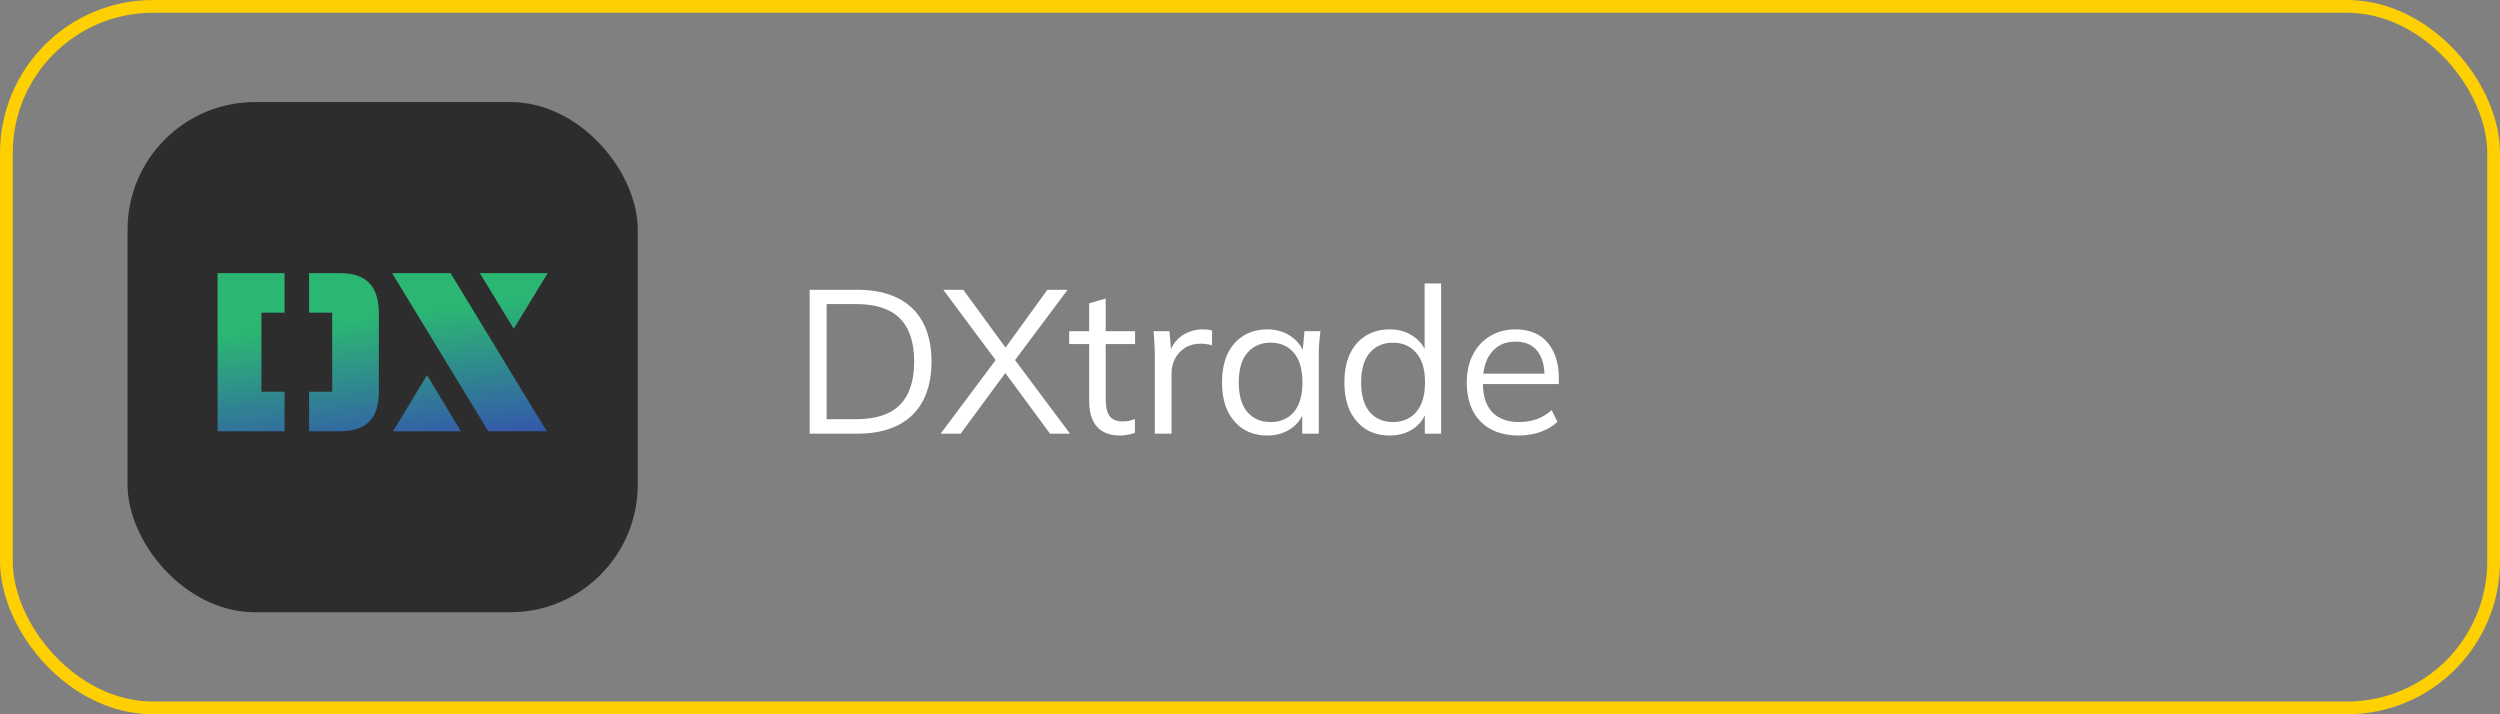
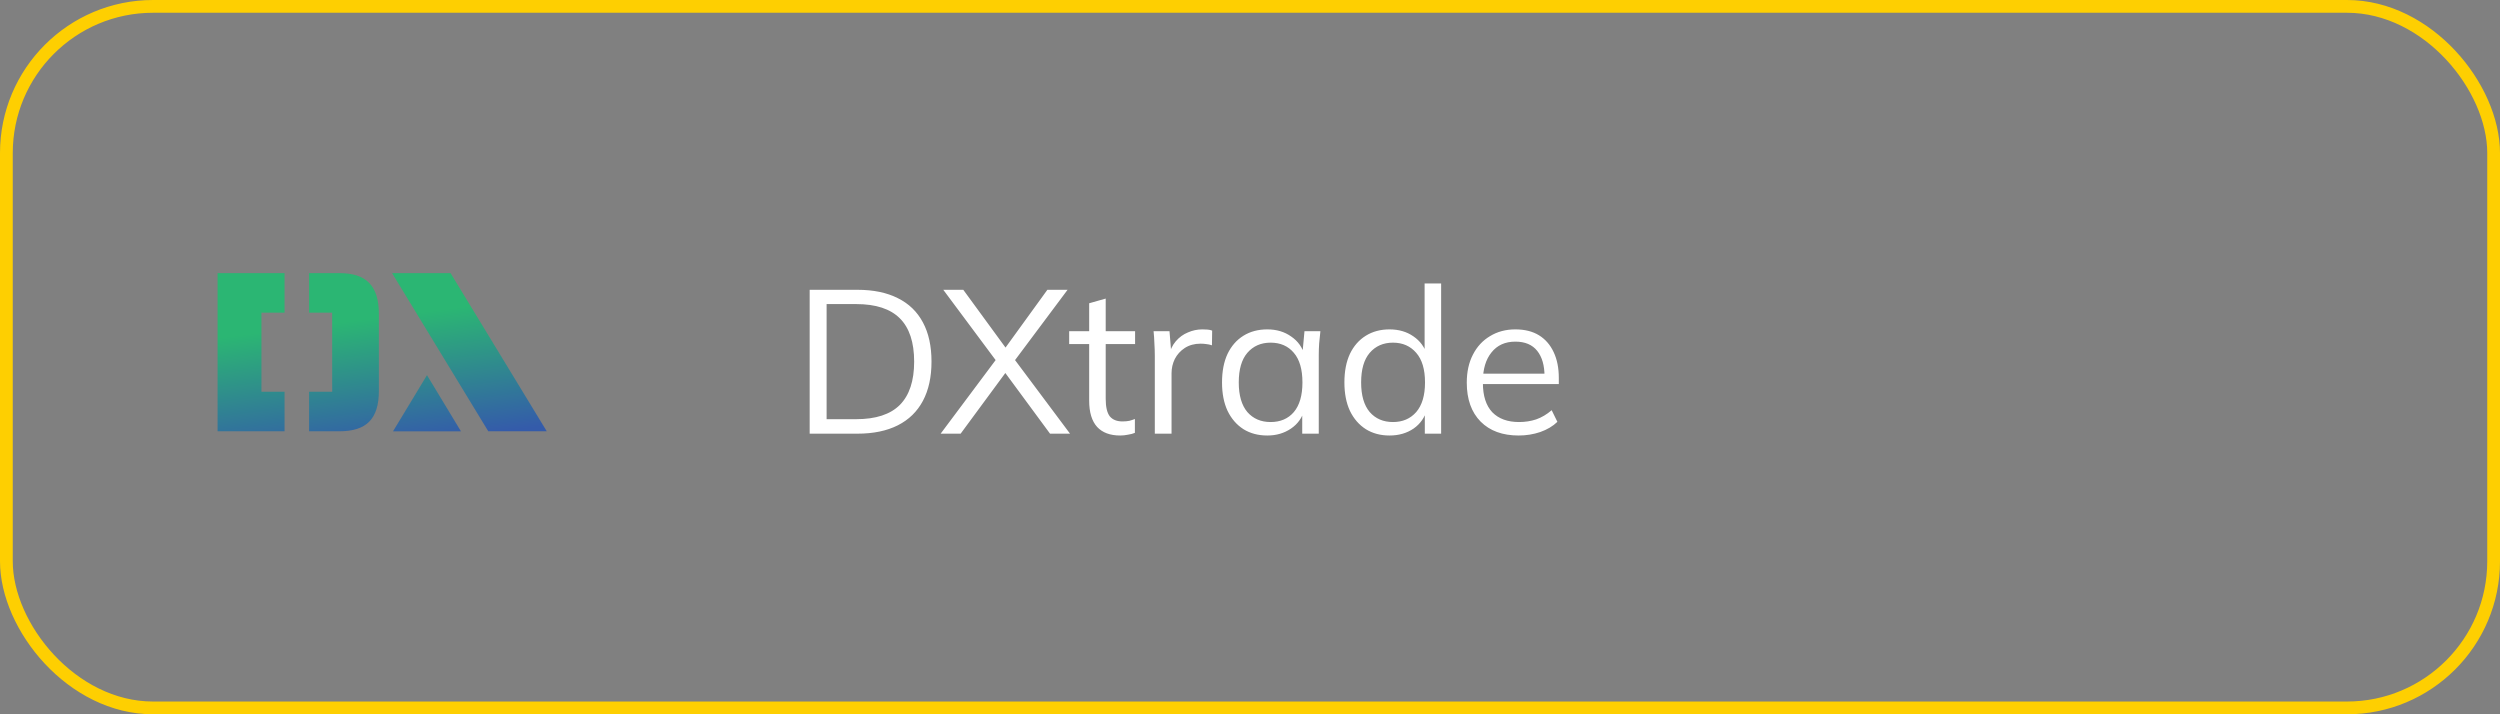
<svg xmlns="http://www.w3.org/2000/svg" width="196" height="56" viewBox="0 0 196 56" fill="none">
  <rect x="0" y="0" width="196" height="56" fill="#808080" stroke="none" />
  <rect x="0.5" y="0.5" width="195" height="55" rx="11.5" stroke="#FECF01" />
-   <rect x="10" y="8" width="40" height="40" rx="10" fill="#2D2D2D" />
  <path d="M24.232 21.412V24.512H26.041L26.044 30.713H24.232V33.813H26.601C28.741 33.813 29.704 32.839 29.704 30.637V24.627C29.704 22.42 28.739 21.412 26.598 21.412H24.232ZM22.309 21.412H17.059V33.813H22.309V30.713L20.497 30.713V24.512H22.309V21.412Z" fill="url(#paint0_linear_370_485)" />
  <path d="M30.738 21.412L38.281 33.813H42.866L35.323 21.412H30.738Z" fill="url(#paint1_linear_370_485)" />
  <path d="M30.814 33.814H36.138L33.476 29.412L30.814 33.814Z" fill="url(#paint2_linear_370_485)" />
-   <path d="M42.941 21.412H37.616L40.279 25.776L42.941 21.412Z" fill="url(#paint3_linear_370_485)" />
  <path d="M63.478 34V22.72H67.222C68.47 22.72 69.526 22.939 70.39 23.376C71.254 23.803 71.91 24.437 72.358 25.28C72.806 26.112 73.03 27.136 73.03 28.352C73.03 29.557 72.806 30.581 72.358 31.424C71.91 32.267 71.254 32.907 70.39 33.344C69.526 33.781 68.47 34 67.222 34H63.478ZM64.806 32.864H67.126C68.662 32.864 69.804 32.491 70.55 31.744C71.297 30.987 71.67 29.856 71.67 28.352C71.67 26.837 71.297 25.707 70.55 24.96C69.804 24.213 68.662 23.84 67.126 23.84H64.806V32.864ZM73.746 34L78.242 27.984V28.48L73.954 22.72H75.522L79.042 27.536H78.626L82.114 22.72H83.698L79.394 28.48V27.984L83.89 34H82.322L78.562 28.896H79.074L75.314 34H73.746ZM87.823 34.144C87.034 34.144 86.431 33.92 86.015 33.472C85.599 33.013 85.391 32.325 85.391 31.408V26.976H83.823V25.968H85.391V23.776L86.687 23.408V25.968H88.991V26.976H86.687V31.264C86.687 31.904 86.794 32.363 87.007 32.64C87.231 32.907 87.562 33.04 87.999 33.04C88.202 33.04 88.383 33.024 88.543 32.992C88.703 32.949 88.847 32.901 88.975 32.848V33.936C88.826 34 88.644 34.048 88.431 34.08C88.228 34.123 88.026 34.144 87.823 34.144ZM90.537 34V27.904C90.537 27.584 90.526 27.259 90.505 26.928C90.494 26.597 90.473 26.277 90.441 25.968H91.689L91.849 27.92L91.625 27.936C91.731 27.456 91.918 27.061 92.185 26.752C92.451 26.443 92.766 26.213 93.129 26.064C93.491 25.904 93.87 25.824 94.265 25.824C94.425 25.824 94.563 25.829 94.681 25.84C94.809 25.851 94.926 25.877 95.033 25.92L95.017 27.072C94.857 27.019 94.707 26.987 94.569 26.976C94.441 26.955 94.291 26.944 94.121 26.944C93.651 26.944 93.241 27.056 92.889 27.28C92.547 27.504 92.286 27.792 92.105 28.144C91.934 28.496 91.849 28.869 91.849 29.264V34H90.537ZM99.359 34.144C98.644 34.144 98.02 33.979 97.487 33.648C96.954 33.307 96.538 32.827 96.239 32.208C95.951 31.589 95.807 30.848 95.807 29.984C95.807 29.109 95.951 28.363 96.239 27.744C96.538 27.125 96.954 26.651 97.487 26.32C98.02 25.989 98.644 25.824 99.359 25.824C100.084 25.824 100.708 26.011 101.231 26.384C101.764 26.747 102.116 27.243 102.287 27.872H102.095L102.271 25.968H103.519C103.487 26.277 103.455 26.592 103.423 26.912C103.402 27.221 103.391 27.525 103.391 27.824V34H102.095V32.112H102.271C102.1 32.741 101.748 33.237 101.215 33.6C100.682 33.963 100.063 34.144 99.359 34.144ZM99.615 33.088C100.383 33.088 100.991 32.827 101.439 32.304C101.887 31.771 102.111 30.997 102.111 29.984C102.111 28.96 101.887 28.187 101.439 27.664C100.991 27.131 100.383 26.864 99.615 26.864C98.858 26.864 98.25 27.131 97.791 27.664C97.343 28.187 97.119 28.96 97.119 29.984C97.119 30.997 97.343 31.771 97.791 32.304C98.25 32.827 98.858 33.088 99.615 33.088ZM108.937 34.144C108.233 34.144 107.614 33.979 107.081 33.648C106.547 33.307 106.131 32.827 105.833 32.208C105.545 31.589 105.401 30.848 105.401 29.984C105.401 29.109 105.545 28.363 105.833 27.744C106.131 27.125 106.547 26.651 107.081 26.32C107.614 25.989 108.233 25.824 108.937 25.824C109.662 25.824 110.286 26.005 110.809 26.368C111.342 26.731 111.699 27.221 111.881 27.84H111.689V22.224H112.985V34H111.705V32.08H111.881C111.71 32.72 111.358 33.227 110.825 33.6C110.291 33.963 109.662 34.144 108.937 34.144ZM109.209 33.088C109.966 33.088 110.574 32.827 111.033 32.304C111.491 31.771 111.721 30.997 111.721 29.984C111.721 28.96 111.491 28.187 111.033 27.664C110.574 27.131 109.966 26.864 109.209 26.864C108.451 26.864 107.843 27.131 107.385 27.664C106.937 28.187 106.713 28.96 106.713 29.984C106.713 30.997 106.937 31.771 107.385 32.304C107.843 32.827 108.451 33.088 109.209 33.088ZM119.059 34.144C117.8 34.144 116.808 33.781 116.083 33.056C115.357 32.32 114.995 31.301 114.995 30C114.995 29.157 115.155 28.427 115.475 27.808C115.795 27.179 116.243 26.693 116.819 26.352C117.395 26 118.056 25.824 118.803 25.824C119.539 25.824 120.157 25.979 120.659 26.288C121.16 26.597 121.544 27.04 121.811 27.616C122.077 28.181 122.211 28.853 122.211 29.632V30.112H115.987V29.296H121.363L121.091 29.504C121.091 28.651 120.899 27.984 120.515 27.504C120.131 27.024 119.56 26.784 118.803 26.784C118.003 26.784 117.379 27.067 116.931 27.632C116.483 28.187 116.259 28.939 116.259 29.888V30.032C116.259 31.035 116.504 31.797 116.995 32.32C117.496 32.832 118.195 33.088 119.091 33.088C119.571 33.088 120.019 33.019 120.435 32.88C120.861 32.731 121.267 32.491 121.651 32.16L122.099 33.072C121.747 33.413 121.299 33.68 120.755 33.872C120.221 34.053 119.656 34.144 119.059 34.144Z" fill="white" />
  <defs>
    <linearGradient id="paint0_linear_370_485" x1="-48.618" y1="-1.193" x2="-42.33" y2="48.675" gradientUnits="userSpaceOnUse">
      <stop offset="0.71" stop-color="#2BB673" />
      <stop offset="0.91" stop-color="#345BAA" />
    </linearGradient>
    <linearGradient id="paint1_linear_370_485" x1="-48.619" y1="-1.193" x2="-42.331" y2="48.675" gradientUnits="userSpaceOnUse">
      <stop offset="0.71" stop-color="#2BB673" />
      <stop offset="0.91" stop-color="#345BAA" />
    </linearGradient>
    <linearGradient id="paint2_linear_370_485" x1="-48.617" y1="-1.192" x2="-42.33" y2="48.676" gradientUnits="userSpaceOnUse">
      <stop offset="0.71" stop-color="#2BB673" />
      <stop offset="0.91" stop-color="#345BAA" />
    </linearGradient>
    <linearGradient id="paint3_linear_370_485" x1="-48.618" y1="-1.193" x2="-42.33" y2="48.675" gradientUnits="userSpaceOnUse">
      <stop offset="0.71" stop-color="#2BB673" />
      <stop offset="0.91" stop-color="#345BAA" />
    </linearGradient>
  </defs>
</svg>